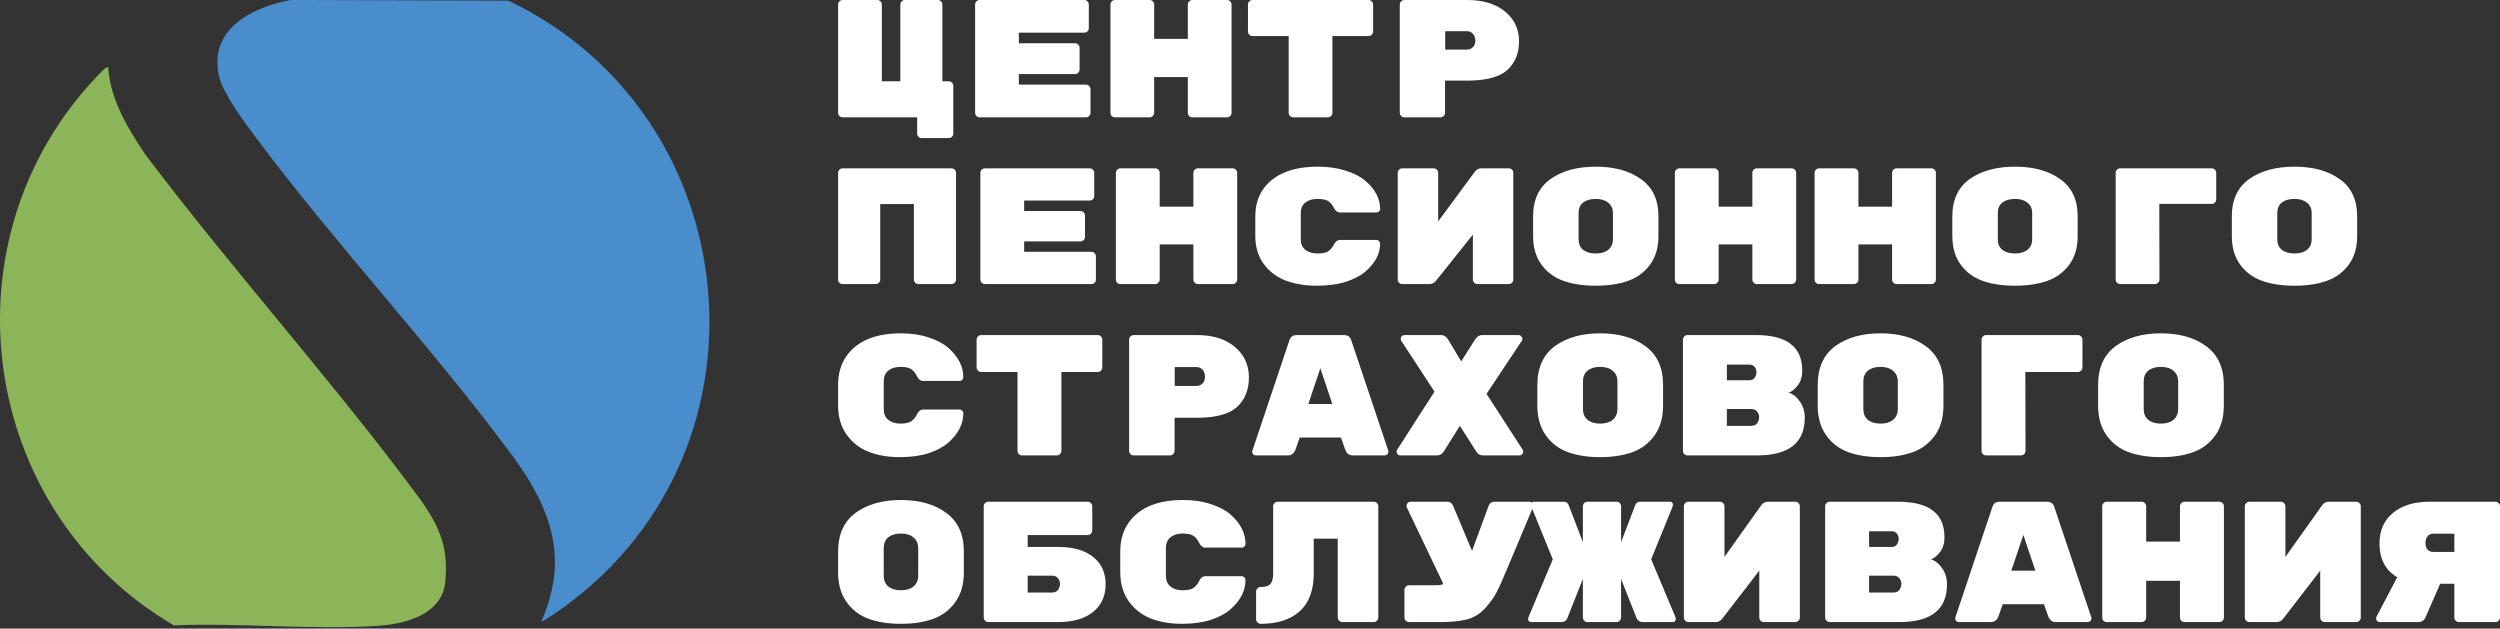
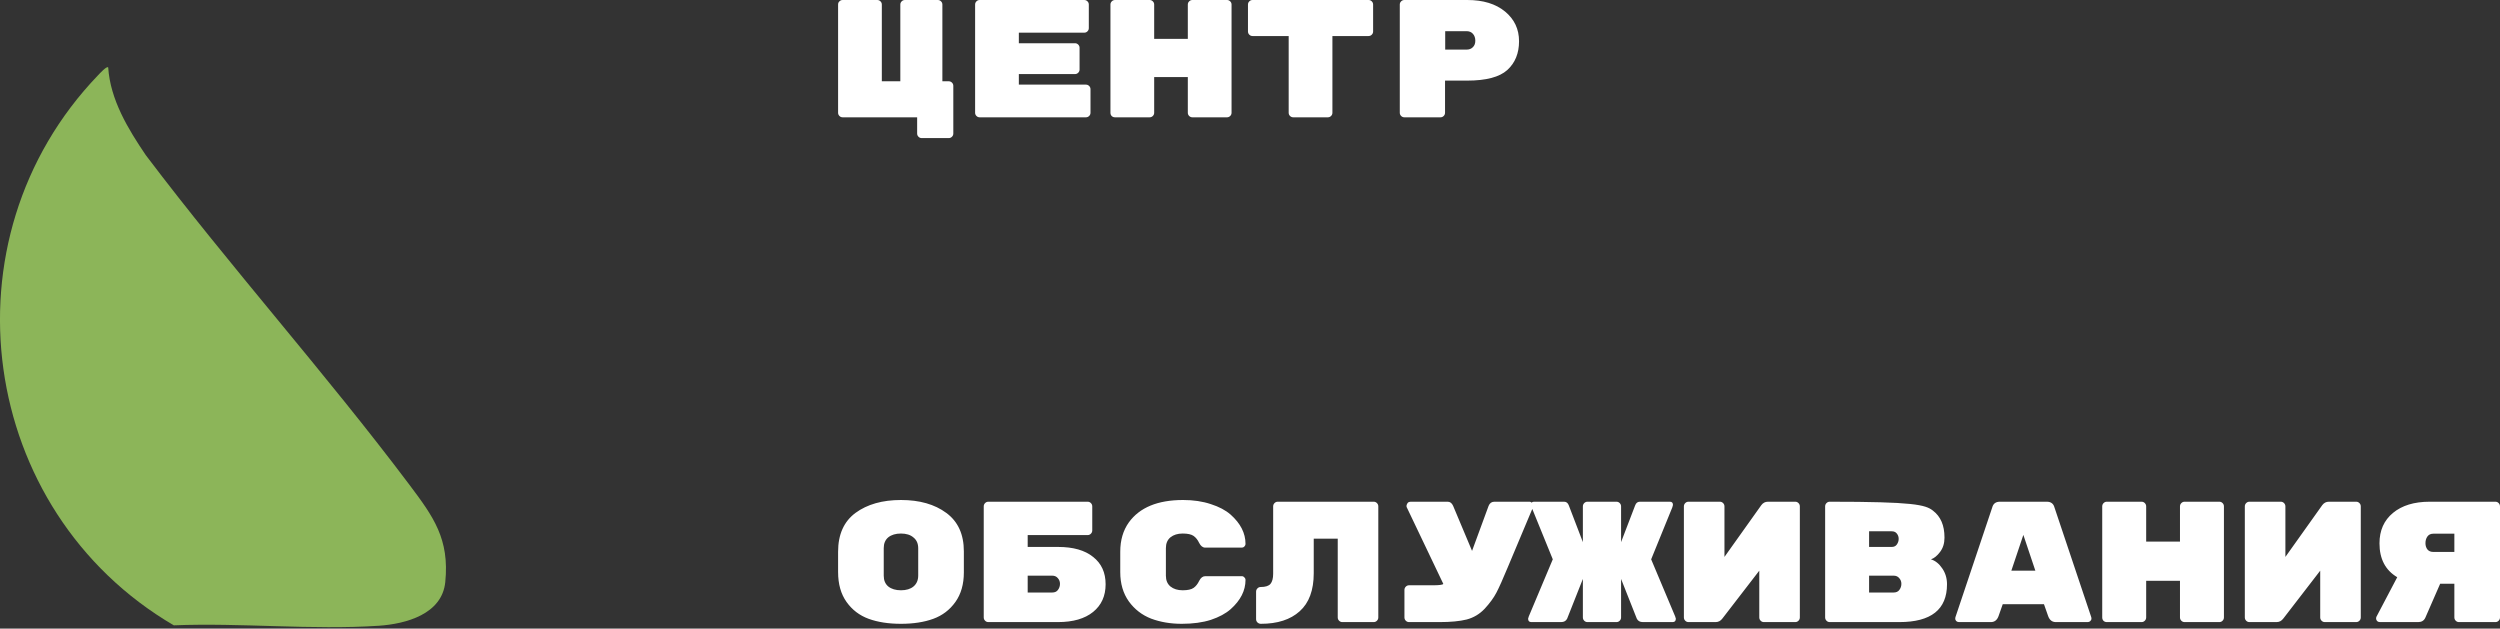
<svg xmlns="http://www.w3.org/2000/svg" width="525" height="132" viewBox="0 0 525 132" fill="none">
  <rect x="0" y="0" width="525" height="132" fill="#333333" stroke="none" />
  <g clip-path="url(#clip0_296_1591)">
-     <path d="M113.7 130.5C114.98 127.58 116 124.17 116.37 120.99C117.48 111.57 113.09 103.13 107.66 95.78C90.85 73.06 70.9 51.78 53.92 29.14C51.64 26.1 46.9 19.72 46.05 16.25C43.61 6.23 52.77 1.53 61.11 -0.01L106.77 0.14C156.96 24.09 164.12 93.89 118.91 127.13C118.36 127.53 113.93 130.73 113.69 130.49L113.7 130.5Z" fill="#498DCC" />
    <path d="M22.72 14.14C23.15 20.92 26.89 27.08 30.61 32.57C48.41 56.11 68.24 78.21 85.97 101.79C91.04 108.54 94.41 113.17 93.51 122.22C92.84 128.98 85.27 131.02 79.52 131.41C65.58 132.34 50.55 130.75 36.5 131.32C-4.58 107.29 -12.55 50.3 20.6 15.79C20.87 15.51 22.42 13.8 22.72 14.15V14.14Z" fill="#8CB559" />
  </g>
  <path d="M185.184 17.069H189.069V0.95C189.069 0.692 189.163 0.469 189.352 0.282C189.54 0.094 189.764 0 190.022 0H196.946C197.205 0 197.429 0.094 197.616 0.282C197.805 0.469 197.899 0.692 197.899 0.95V17.069H199.242C199.5 17.069 199.725 17.163 199.913 17.351C200.101 17.538 200.196 17.761 200.196 18.019V28.05C200.196 28.308 200.101 28.531 199.913 28.718C199.725 28.906 199.5 29 199.242 29H193.555C193.296 29 193.072 28.906 192.884 28.718C192.695 28.531 192.601 28.308 192.601 28.05V24.636H176.954C176.694 24.636 176.471 24.542 176.282 24.354C176.093 24.167 176 23.944 176 23.686V0.95C176 0.669 176.093 0.446 176.282 0.282C176.471 0.094 176.694 0 176.954 0H184.23C184.488 0 184.712 0.094 184.901 0.282C185.089 0.469 185.184 0.692 185.184 0.95V17.069ZM213.957 17.773H228.051C228.31 17.773 228.534 17.867 228.722 18.055C228.91 18.242 229.004 18.465 229.004 18.723V23.686C229.004 23.944 228.91 24.167 228.722 24.354C228.534 24.542 228.31 24.636 228.051 24.636H205.728C205.468 24.636 205.245 24.542 205.056 24.354C204.867 24.167 204.774 23.944 204.774 23.686V0.95C204.774 0.692 204.867 0.469 205.056 0.282C205.245 0.094 205.468 0 205.728 0H227.698C227.956 0 228.181 0.094 228.368 0.282C228.557 0.469 228.651 0.692 228.651 0.95V5.913C228.651 6.171 228.557 6.394 228.368 6.581C228.181 6.769 227.956 6.863 227.698 6.863H213.957V9.08H225.755C226.014 9.08 226.237 9.174 226.426 9.362C226.615 9.549 226.709 9.772 226.709 10.03V14.605C226.709 14.864 226.615 15.086 226.426 15.274C226.237 15.462 226.014 15.556 225.755 15.556H213.957V17.773ZM250.396 0H257.672C257.932 0 258.155 0.094 258.343 0.282C258.532 0.469 258.626 0.692 258.626 0.95V23.686C258.626 23.944 258.532 24.167 258.343 24.354C258.155 24.542 257.932 24.636 257.672 24.636H250.396C250.137 24.636 249.913 24.542 249.724 24.354C249.537 24.167 249.442 23.944 249.442 23.686V16.189H242.377V23.686C242.377 23.944 242.284 24.167 242.095 24.354C241.907 24.542 241.683 24.636 241.424 24.636H234.148C233.889 24.636 233.665 24.554 233.477 24.39C233.288 24.202 233.194 23.967 233.194 23.686V0.95C233.194 0.692 233.288 0.469 233.477 0.282C233.665 0.094 233.889 0 234.148 0H241.424C241.683 0 241.907 0.094 242.095 0.282C242.284 0.469 242.377 0.692 242.377 0.95V8.165H249.442V0.95C249.442 0.692 249.537 0.469 249.724 0.282C249.913 0.094 250.137 0 250.396 0ZM263.028 0H287.4C287.659 0 287.883 0.094 288.072 0.282C288.259 0.469 288.354 0.692 288.354 0.95V6.617C288.354 6.875 288.259 7.098 288.072 7.285C287.883 7.473 287.659 7.567 287.4 7.567H279.806V23.686C279.806 23.944 279.711 24.167 279.523 24.354C279.335 24.542 279.111 24.636 278.852 24.636H271.576C271.316 24.636 271.093 24.542 270.904 24.354C270.716 24.167 270.622 23.944 270.622 23.686V7.567H263.028C262.768 7.567 262.545 7.473 262.356 7.285C262.168 7.098 262.074 6.875 262.074 6.617V0.95C262.074 0.692 262.168 0.469 262.356 0.282C262.545 0.094 262.768 0 263.028 0ZM294.91 0H308.12C311.464 0 314.113 0.809 316.068 2.428C318.023 4.047 319 6.124 319 8.658C319 11.192 318.175 13.21 316.527 14.711C314.878 16.189 312.077 16.928 308.12 16.928H303.458V23.686C303.458 23.944 303.364 24.167 303.175 24.354C302.987 24.542 302.763 24.636 302.504 24.636H294.91C294.651 24.636 294.427 24.542 294.238 24.354C294.051 24.167 293.956 23.944 293.956 23.686V0.95C293.956 0.692 294.051 0.469 294.238 0.282C294.427 0.094 294.651 0 294.91 0ZM303.493 6.546V10.418H307.98C308.521 10.418 308.956 10.253 309.286 9.925C309.639 9.596 309.816 9.139 309.816 8.552C309.816 7.966 309.651 7.485 309.321 7.109C308.992 6.734 308.545 6.546 307.98 6.546H303.493Z" fill="white" />
-   <path d="M176.955 35.347H199.806C200.066 35.347 200.29 35.44 200.478 35.625C200.667 35.81 200.761 36.03 200.761 36.285V58.715C200.761 58.97 200.667 59.19 200.478 59.375C200.29 59.56 200.066 59.653 199.806 59.653H192.873C192.614 59.653 192.39 59.56 192.201 59.375C192.012 59.19 191.918 58.97 191.918 58.715V42.847H184.844V58.715C184.844 58.97 184.749 59.19 184.56 59.375C184.372 59.56 184.147 59.653 183.889 59.653H176.955C176.695 59.653 176.471 59.572 176.283 59.41C176.094 59.225 176 58.993 176 58.715V36.285C176 36.03 176.094 35.81 176.283 35.625C176.471 35.44 176.695 35.347 176.955 35.347ZM215.074 52.882H229.188C229.447 52.882 229.671 52.974 229.86 53.16C230.048 53.345 230.143 53.565 230.143 53.819V58.715C230.143 58.97 230.048 59.19 229.86 59.375C229.671 59.56 229.447 59.653 229.188 59.653H206.831C206.573 59.653 206.349 59.56 206.16 59.375C205.971 59.19 205.876 58.97 205.876 58.715V36.285C205.876 36.03 205.971 35.81 206.16 35.625C206.349 35.44 206.573 35.347 206.831 35.347H228.834C229.093 35.347 229.317 35.44 229.506 35.625C229.695 35.81 229.789 36.03 229.789 36.285V41.181C229.789 41.435 229.695 41.655 229.506 41.84C229.317 42.026 229.093 42.118 228.834 42.118H215.074V44.306H226.888C227.148 44.306 227.372 44.398 227.561 44.583C227.749 44.769 227.843 44.988 227.843 45.243V49.757C227.843 50.012 227.749 50.231 227.561 50.417C227.372 50.602 227.148 50.694 226.888 50.694H215.074V52.882ZM251.566 35.347H258.852C259.111 35.347 259.336 35.44 259.524 35.625C259.713 35.81 259.807 36.03 259.807 36.285V58.715C259.807 58.97 259.713 59.19 259.524 59.375C259.336 59.56 259.111 59.653 258.852 59.653H251.566C251.306 59.653 251.082 59.56 250.893 59.375C250.705 59.19 250.61 58.97 250.61 58.715V51.319H243.535V58.715C243.535 58.97 243.441 59.19 243.253 59.375C243.064 59.56 242.84 59.653 242.58 59.653H235.293C235.035 59.653 234.81 59.572 234.622 59.41C234.433 59.225 234.338 58.993 234.338 58.715V36.285C234.338 36.03 234.433 35.81 234.622 35.625C234.81 35.44 235.035 35.347 235.293 35.347H242.58C242.84 35.347 243.064 35.44 243.253 35.625C243.441 35.81 243.535 36.03 243.535 36.285V43.403H250.61V36.285C250.61 36.03 250.705 35.81 250.893 35.625C251.082 35.44 251.306 35.347 251.566 35.347ZM273.165 44.722V50.278C273.165 51.227 273.482 51.956 274.119 52.465C274.78 52.974 275.629 53.229 276.666 53.229C277.728 53.229 278.494 53.067 278.966 52.743C279.437 52.419 279.826 51.944 280.133 51.319C280.463 50.694 280.887 50.382 281.407 50.382H289.047C289.259 50.382 289.436 50.463 289.578 50.625C289.743 50.764 289.825 50.938 289.825 51.146C289.825 53.299 288.788 55.266 286.712 57.049C285.675 57.928 284.295 58.646 282.574 59.201C280.852 59.734 278.824 60 276.49 60C274.155 60 272.021 59.653 270.087 58.958C268.177 58.241 266.621 57.083 265.418 55.486C264.216 53.866 263.614 51.887 263.614 49.549V45.451C263.614 43.113 264.216 41.134 265.418 39.514C267.682 36.505 271.466 35 276.773 35C278.918 35 280.852 35.278 282.574 35.833C284.295 36.366 285.675 37.072 286.712 37.951C288.788 39.734 289.825 41.701 289.825 43.854C289.825 44.062 289.743 44.248 289.578 44.41C289.436 44.549 289.259 44.618 289.047 44.618H281.407C280.887 44.618 280.463 44.306 280.133 43.681C279.826 43.056 279.437 42.581 278.966 42.257C278.494 41.933 277.728 41.771 276.666 41.771C275.629 41.771 274.78 42.026 274.119 42.535C273.482 43.044 273.165 43.773 273.165 44.722ZM294.481 35.347H301.06C301.32 35.347 301.544 35.44 301.733 35.625C301.921 35.81 302.015 36.03 302.015 36.285V46.493L309.727 36.042C310.081 35.579 310.541 35.347 311.106 35.347H316.837C317.096 35.347 317.32 35.44 317.509 35.625C317.698 35.81 317.791 36.03 317.791 36.285V58.715C317.791 58.97 317.698 59.19 317.509 59.375C317.32 59.56 317.096 59.653 316.837 59.653H310.257C309.998 59.653 309.773 59.56 309.585 59.375C309.397 59.19 309.302 58.97 309.302 58.715V49.271L301.591 58.924C301.213 59.41 300.742 59.653 300.176 59.653H294.481C294.221 59.653 293.997 59.56 293.808 59.375C293.62 59.19 293.526 58.97 293.526 58.715V36.285C293.526 36.03 293.62 35.81 293.808 35.625C293.997 35.44 294.221 35.347 294.481 35.347ZM348.27 45.382V49.618C348.27 52.002 347.68 53.993 346.501 55.59C345.322 57.188 343.777 58.322 341.867 58.993C339.957 59.664 337.705 60 335.111 60C332.517 60 330.265 59.664 328.355 58.993C326.444 58.322 324.9 57.188 323.721 55.59C322.542 53.993 321.952 51.979 321.952 49.549V45.451C321.952 41.956 323.167 39.34 325.596 37.604C328.048 35.868 331.22 35 335.111 35C339.002 35 342.162 35.868 344.591 37.604C347.043 39.34 348.27 41.933 348.27 45.382ZM331.503 44.722V50.278C331.503 51.227 331.822 51.956 332.458 52.465C333.118 52.974 334.003 53.229 335.111 53.229C336.219 53.229 337.091 52.974 337.728 52.465C338.389 51.933 338.719 51.192 338.719 50.243V44.757C338.719 43.808 338.389 43.079 337.728 42.569C337.091 42.037 336.219 41.771 335.111 41.771C334.003 41.771 333.118 42.026 332.458 42.535C331.822 43.044 331.503 43.773 331.503 44.722ZM368.95 35.347H376.236C376.495 35.347 376.72 35.44 376.908 35.625C377.097 35.81 377.192 36.03 377.192 36.285V58.715C377.192 58.97 377.097 59.19 376.908 59.375C376.72 59.56 376.495 59.653 376.236 59.653H368.95C368.69 59.653 368.466 59.56 368.277 59.375C368.089 59.19 367.995 58.97 367.995 58.715V51.319H360.919V58.715C360.919 58.97 360.825 59.19 360.637 59.375C360.448 59.56 360.224 59.653 359.964 59.653H352.678C352.418 59.653 352.194 59.572 352.006 59.41C351.817 59.225 351.722 58.993 351.722 58.715V36.285C351.722 36.03 351.817 35.81 352.006 35.625C352.194 35.44 352.418 35.347 352.678 35.347H359.964C360.224 35.347 360.448 35.44 360.637 35.625C360.825 35.81 360.919 36.03 360.919 36.285V43.403H367.995V36.285C367.995 36.03 368.089 35.81 368.277 35.625C368.466 35.44 368.69 35.347 368.95 35.347ZM398.295 35.347H405.583C405.842 35.347 406.066 35.44 406.254 35.625C406.443 35.81 406.538 36.03 406.538 36.285V58.715C406.538 58.97 406.443 59.19 406.254 59.375C406.066 59.56 405.842 59.653 405.583 59.653H398.295C398.036 59.653 397.812 59.56 397.623 59.375C397.434 59.19 397.34 58.97 397.34 58.715V51.319H390.266V58.715C390.266 58.97 390.171 59.19 389.982 59.375C389.794 59.56 389.57 59.653 389.311 59.653H382.024C381.764 59.653 381.54 59.572 381.351 59.41C381.163 59.225 381.069 58.993 381.069 58.715V36.285C381.069 36.03 381.163 35.81 381.351 35.625C381.54 35.44 381.764 35.347 382.024 35.347H389.311C389.57 35.347 389.794 35.44 389.982 35.625C390.171 35.81 390.266 36.03 390.266 36.285V43.403H397.34V36.285C397.34 36.03 397.434 35.81 397.623 35.625C397.812 35.44 398.036 35.347 398.295 35.347ZM436.308 45.382V49.618C436.308 52.002 435.719 53.993 434.539 55.59C433.36 57.188 431.815 58.322 429.905 58.993C427.996 59.664 425.743 60 423.149 60C420.555 60 418.303 59.664 416.392 58.993C414.482 58.322 412.938 57.188 411.758 55.59C410.579 53.993 409.99 51.979 409.99 49.549V45.451C409.99 41.956 411.205 39.34 413.634 37.604C416.086 35.868 419.258 35 423.149 35C427.041 35 430.2 35.868 432.63 37.604C435.082 39.34 436.308 41.933 436.308 45.382ZM419.541 44.722V50.278C419.541 51.227 419.86 51.956 420.496 52.465C421.157 52.974 422.041 53.229 423.149 53.229C424.257 53.229 425.13 52.974 425.767 52.465C426.427 51.933 426.757 51.192 426.757 50.243V44.757C426.757 43.808 426.427 43.079 425.767 42.569C425.13 42.037 424.257 41.771 423.149 41.771C422.041 41.771 421.157 42.026 420.496 42.535C419.86 43.044 419.541 43.773 419.541 44.722ZM452.53 59.653H445.244C444.984 59.653 444.76 59.56 444.572 59.375C444.383 59.19 444.289 58.97 444.289 58.715V36.285C444.289 36.03 444.383 35.81 444.572 35.625C444.76 35.44 444.984 35.347 445.244 35.347H464.451C464.711 35.347 464.935 35.44 465.124 35.625C465.312 35.81 465.406 36.03 465.406 36.285V41.875C465.406 42.13 465.312 42.349 465.124 42.535C464.935 42.72 464.711 42.812 464.451 42.812H453.451L453.486 58.715C453.486 58.97 453.391 59.19 453.203 59.375C453.014 59.56 452.79 59.653 452.53 59.653ZM495 45.382V49.618C495 52.002 494.41 53.993 493.231 55.59C492.052 57.188 490.508 58.322 488.598 58.993C486.687 59.664 484.435 60 481.841 60C479.247 60 476.995 59.664 475.085 58.993C473.175 58.322 471.63 57.188 470.451 55.59C469.272 53.993 468.683 51.979 468.683 49.549V45.451C468.683 41.956 469.897 39.34 472.325 37.604C474.778 35.868 477.95 35 481.841 35C485.732 35 488.892 35.868 491.321 37.604C493.774 39.34 495 41.933 495 45.382ZM478.233 44.722V50.278C478.233 51.227 478.551 51.956 479.188 52.465C479.848 52.974 480.733 53.229 481.841 53.229C482.95 53.229 483.822 52.974 484.459 52.465C485.119 51.933 485.45 51.192 485.45 50.243V44.757C485.45 43.808 485.119 43.079 484.459 42.569C483.822 42.037 482.95 41.771 481.841 41.771C480.733 41.771 479.848 42.026 479.188 42.535C478.551 43.044 478.233 43.773 478.233 44.722Z" fill="white" />
-   <path d="M185.581 80.111V85.889C185.581 86.876 185.9 87.634 186.539 88.164C187.201 88.693 188.053 88.958 189.094 88.958C190.159 88.958 190.928 88.79 191.401 88.453C191.874 88.115 192.264 87.622 192.572 86.972C192.903 86.322 193.328 85.997 193.85 85.997H201.514C201.727 85.997 201.905 86.081 202.047 86.25C202.213 86.394 202.295 86.575 202.295 86.791C202.295 89.03 201.254 91.077 199.172 92.93C198.132 93.846 196.747 94.591 195.02 95.169C193.293 95.723 191.259 96 188.917 96C186.575 96 184.434 95.638 182.494 94.916C180.578 94.171 179.017 92.966 177.81 91.305C176.603 89.62 176 87.562 176 85.13V80.869C176 78.438 176.603 76.379 177.81 74.694C180.081 71.565 183.878 70 189.201 70C191.353 70 193.293 70.289 195.02 70.867C196.747 71.42 198.132 72.155 199.172 73.069C201.254 74.923 202.295 76.969 202.295 79.208C202.295 79.425 202.213 79.618 202.047 79.786C201.905 79.93 201.727 80.003 201.514 80.003H193.85C193.328 80.003 192.903 79.678 192.572 79.028C192.264 78.378 191.874 77.884 191.401 77.547C190.928 77.21 190.159 77.042 189.094 77.042C188.053 77.042 187.201 77.306 186.539 77.836C185.9 78.366 185.581 79.124 185.581 80.111ZM206.042 70.361H230.528C230.788 70.361 231.012 70.457 231.202 70.65C231.391 70.843 231.486 71.071 231.486 71.336V77.15C231.486 77.415 231.391 77.643 231.202 77.836C231.012 78.029 230.788 78.125 230.528 78.125H222.898V94.663C222.898 94.928 222.804 95.157 222.614 95.35C222.425 95.542 222.2 95.638 221.941 95.638H214.63C214.37 95.638 214.145 95.542 213.956 95.35C213.766 95.157 213.672 94.928 213.672 94.663V78.125H206.042C205.783 78.125 205.558 78.029 205.368 77.836C205.179 77.643 205.084 77.415 205.084 77.15V71.336C205.084 71.071 205.179 70.843 205.368 70.65C205.558 70.457 205.783 70.361 206.042 70.361ZM238.072 70.361H251.344C254.703 70.361 257.365 71.192 259.328 72.853C261.292 74.514 262.274 76.644 262.274 79.244C262.274 81.844 261.445 83.915 259.789 85.455C258.134 86.972 255.318 87.73 251.344 87.73H246.66V94.663C246.66 94.928 246.566 95.157 246.376 95.35C246.187 95.542 245.962 95.638 245.701 95.638H238.072C237.812 95.638 237.588 95.542 237.398 95.35C237.209 95.157 237.114 94.928 237.114 94.663V71.336C237.114 71.071 237.209 70.843 237.398 70.65C237.588 70.457 237.812 70.361 238.072 70.361ZM246.696 77.078V81.05H251.202C251.746 81.05 252.184 80.881 252.515 80.544C252.87 80.207 253.047 79.738 253.047 79.136C253.047 78.534 252.881 78.041 252.551 77.655C252.219 77.27 251.77 77.078 251.202 77.078H246.696ZM270.457 95.638H263.75C263.537 95.638 263.348 95.566 263.182 95.422C263.04 95.254 262.969 95.097 262.969 94.953C262.969 94.808 262.981 94.7 263.005 94.628L270.741 71.553C270.954 70.758 271.486 70.361 272.338 70.361H282.203C283.055 70.361 283.587 70.758 283.799 71.553L291.536 94.628C291.56 94.7 291.571 94.808 291.571 94.953C291.571 95.097 291.488 95.254 291.323 95.422C291.18 95.566 291.003 95.638 290.79 95.638H284.084C283.327 95.638 282.794 95.229 282.487 94.411L281.6 91.883H272.941L272.054 94.411C271.746 95.229 271.214 95.638 270.457 95.638ZM279.79 84.841L277.271 77.33L274.75 84.841H279.79ZM319.768 94.447C319.839 94.543 319.875 94.687 319.875 94.88C319.875 95.073 319.792 95.254 319.627 95.422C319.485 95.566 319.307 95.638 319.094 95.638H311.465C310.826 95.638 310.341 95.362 310.01 94.808L306.568 89.427L303.197 94.808C302.841 95.362 302.357 95.638 301.742 95.638H294.077C293.864 95.638 293.675 95.566 293.509 95.422C293.367 95.254 293.296 95.073 293.296 94.88C293.296 94.687 293.332 94.543 293.402 94.447L301.244 82.242L294.254 71.553C294.183 71.457 294.148 71.312 294.148 71.119C294.148 70.927 294.219 70.758 294.36 70.614C294.526 70.445 294.716 70.361 294.929 70.361H302.593C303.208 70.361 303.705 70.662 304.084 71.264L306.851 75.886L309.832 71.192C310.235 70.638 310.719 70.361 311.288 70.361H318.917C319.129 70.361 319.307 70.445 319.449 70.614C319.614 70.758 319.697 70.927 319.697 71.119C319.697 71.312 319.662 71.457 319.591 71.553L312.175 82.711L319.768 94.447ZM349.244 80.797V85.203C349.244 87.682 348.651 89.752 347.468 91.413C346.286 93.075 344.736 94.254 342.82 94.953C340.904 95.651 338.645 96 336.043 96C333.44 96 331.181 95.651 329.264 94.953C327.348 94.254 325.798 93.075 324.616 91.413C323.433 89.752 322.842 87.658 322.842 85.13V80.869C322.842 77.234 324.06 74.514 326.497 72.708C328.957 70.903 332.139 70 336.043 70C339.946 70 343.116 70.903 345.553 72.708C348.013 74.514 349.244 77.21 349.244 80.797ZM332.423 80.111V85.889C332.423 86.876 332.743 87.634 333.381 88.164C334.044 88.693 334.931 88.958 336.043 88.958C337.154 88.958 338.03 88.693 338.669 88.164C339.331 87.61 339.662 86.84 339.662 85.853V80.147C339.662 79.16 339.331 78.402 338.669 77.872C338.03 77.318 337.154 77.042 336.043 77.042C334.931 77.042 334.044 77.306 333.381 77.836C332.743 78.366 332.423 79.124 332.423 80.111ZM379.002 87.694C379.002 92.99 375.667 95.638 368.994 95.638H354.375C354.114 95.638 353.889 95.542 353.701 95.35C353.511 95.157 353.416 94.928 353.416 94.663V71.336C353.416 71.071 353.511 70.843 353.701 70.65C353.889 70.457 354.114 70.361 354.375 70.361H368.64C372 70.361 374.471 70.987 376.057 72.239C377.665 73.467 378.47 75.332 378.47 77.836V77.944C378.47 79.1 378.162 80.087 377.547 80.905C376.932 81.724 376.293 82.242 375.631 82.458C376.554 82.747 377.346 83.385 378.008 84.372C378.671 85.335 379.002 86.442 379.002 87.694ZM362.643 85.889V89.427H367.788C368.333 89.427 368.735 89.247 368.994 88.886C369.279 88.501 369.421 88.079 369.421 87.622V87.586C369.421 87.129 369.266 86.731 368.959 86.394C368.675 86.057 368.286 85.889 367.788 85.889H362.643ZM368.463 79.353C368.722 78.992 368.853 78.594 368.853 78.161C368.853 77.728 368.722 77.355 368.463 77.042C368.226 76.729 367.871 76.572 367.398 76.572H362.643V79.858H367.398C367.871 79.858 368.226 79.69 368.463 79.353ZM408.122 80.797V85.203C408.122 87.682 407.53 89.752 406.348 91.413C405.165 93.075 403.615 94.254 401.699 94.953C399.783 95.651 397.523 96 394.921 96C392.319 96 390.06 95.651 388.143 94.953C386.227 94.254 384.678 93.075 383.495 91.413C382.312 89.752 381.721 87.658 381.721 85.13V80.869C381.721 77.234 382.939 74.514 385.375 72.708C387.835 70.903 391.018 70 394.921 70C398.825 70 401.995 70.903 404.431 72.708C406.892 74.514 408.122 77.21 408.122 80.797ZM391.301 80.111V85.889C391.301 86.876 391.621 87.634 392.26 88.164C392.922 88.693 393.809 88.958 394.921 88.958C396.033 88.958 396.908 88.693 397.547 88.164C398.209 87.61 398.54 86.84 398.54 85.853V80.147C398.54 79.16 398.209 78.402 397.547 77.872C396.908 77.318 396.033 77.042 394.921 77.042C393.809 77.042 392.922 77.306 392.26 77.836C391.621 78.366 391.301 79.124 391.301 80.111ZM424.396 95.638H417.085C416.826 95.638 416.601 95.542 416.412 95.35C416.222 95.157 416.127 94.928 416.127 94.663V71.336C416.127 71.071 416.222 70.843 416.412 70.65C416.601 70.457 416.826 70.361 417.085 70.361H436.355C436.615 70.361 436.839 70.457 437.029 70.65C437.218 70.843 437.313 71.071 437.313 71.336V77.15C437.313 77.415 437.218 77.643 437.029 77.836C436.839 78.029 436.615 78.125 436.355 78.125H425.319L425.354 94.663C425.354 94.928 425.26 95.157 425.07 95.35C424.881 95.542 424.656 95.638 424.396 95.638ZM467 80.797V85.203C467 87.682 466.409 89.752 465.226 91.413C464.043 93.075 462.493 94.254 460.577 94.953C458.661 95.651 456.402 96 453.8 96C451.197 96 448.938 95.651 447.022 94.953C445.105 94.254 443.556 93.075 442.373 91.413C441.19 89.752 440.599 87.658 440.599 85.13V80.869C440.599 77.234 441.818 74.514 444.254 72.708C446.715 70.903 449.896 70 453.8 70C457.704 70 460.873 70.903 463.31 72.708C465.77 74.514 467 77.21 467 80.797ZM450.181 80.111V85.889C450.181 86.876 450.5 87.634 451.139 88.164C451.801 88.693 452.688 88.958 453.8 88.958C454.912 88.958 455.787 88.693 456.426 88.164C457.089 87.61 457.419 86.84 457.419 85.853V80.147C457.419 79.16 457.089 78.402 456.426 77.872C455.787 77.318 454.912 77.042 453.8 77.042C452.688 77.042 451.801 77.306 451.139 77.836C450.5 78.366 450.181 79.124 450.181 80.111Z" fill="white" />
-   <path d="M202.41 115.797V120.203C202.41 122.682 201.818 124.753 200.635 126.414C199.452 128.075 197.902 129.254 195.985 129.953C194.068 130.651 191.808 131 189.204 131C186.602 131 184.342 130.651 182.425 129.953C180.508 129.254 178.958 128.075 177.775 126.414C176.592 124.753 176 122.658 176 120.13V115.87C176 112.234 177.218 109.514 179.656 107.708C182.117 105.903 185.3 105 189.204 105C193.109 105 196.281 105.903 198.718 107.708C201.179 109.514 202.41 112.21 202.41 115.797ZM185.584 115.11V120.889C185.584 121.876 185.903 122.634 186.542 123.164C187.205 123.693 188.092 123.958 189.204 123.958C190.317 123.958 191.193 123.693 191.831 123.164C192.494 122.61 192.825 121.84 192.825 120.853V115.147C192.825 114.16 192.494 113.401 191.831 112.872C191.193 112.318 190.317 112.042 189.204 112.042C188.092 112.042 187.205 112.306 186.542 112.836C185.903 113.366 185.584 114.124 185.584 115.11ZM215.814 114.858H222.203C225.374 114.858 227.824 115.556 229.552 116.953C231.303 118.325 232.179 120.239 232.179 122.694C232.179 125.15 231.303 127.088 229.552 128.509C227.801 129.928 225.339 130.639 222.168 130.639H207.544C207.283 130.639 207.058 130.543 206.869 130.35C206.679 130.158 206.585 129.928 206.585 129.664V106.336C206.585 106.071 206.679 105.842 206.869 105.649C207.058 105.457 207.283 105.361 207.544 105.361H228.416C228.676 105.361 228.9 105.457 229.09 105.649C229.279 105.842 229.374 106.071 229.374 106.336V111.391C229.374 111.656 229.279 111.885 229.09 112.077C228.9 112.27 228.676 112.367 228.416 112.367H215.814V114.858ZM215.814 120.889V124.428H220.961C221.505 124.428 221.907 124.247 222.168 123.886C222.452 123.501 222.594 123.08 222.594 122.622V122.586C222.594 122.129 222.44 121.732 222.132 121.394C221.849 121.057 221.458 120.889 220.961 120.889H215.814ZM244.837 115.11V120.889C244.837 121.876 245.156 122.634 245.795 123.164C246.458 123.693 247.31 123.958 248.351 123.958C249.416 123.958 250.185 123.79 250.659 123.453C251.132 123.116 251.523 122.623 251.83 121.973C252.162 121.323 252.587 120.998 253.108 120.998H260.776C260.988 120.998 261.166 121.081 261.307 121.25C261.473 121.394 261.557 121.575 261.557 121.791C261.557 124.031 260.515 126.077 258.433 127.931C257.391 128.845 256.007 129.592 254.28 130.17C252.552 130.723 250.517 131 248.174 131C245.831 131 243.689 130.639 241.749 129.917C239.832 129.17 238.27 127.967 237.063 126.306C235.856 124.62 235.253 122.562 235.253 120.13V115.87C235.253 113.438 235.856 111.379 237.063 109.694C239.334 106.564 243.133 105 248.458 105C250.612 105 252.552 105.288 254.28 105.866C256.007 106.42 257.391 107.155 258.433 108.069C260.515 109.923 261.557 111.969 261.557 114.208C261.557 114.425 261.473 114.618 261.307 114.785C261.166 114.93 260.988 115.002 260.776 115.002H253.108C252.587 115.002 252.162 114.677 251.83 114.027C251.523 113.377 251.132 112.884 250.659 112.547C250.185 112.21 249.416 112.042 248.351 112.042C247.31 112.042 246.458 112.306 245.795 112.836C245.156 113.366 244.837 114.124 244.837 115.11ZM264.773 131C264.513 131 264.276 130.904 264.062 130.712C263.874 130.519 263.779 130.29 263.779 130.025V124.247C263.779 123.983 263.874 123.754 264.062 123.561C264.252 123.368 264.477 123.272 264.737 123.272C265.731 123.272 266.417 123.056 266.796 122.622C267.175 122.165 267.364 121.455 267.364 120.491V106.336C267.364 106.071 267.458 105.842 267.648 105.649C267.838 105.457 268.062 105.361 268.322 105.361H288.485C288.745 105.361 288.971 105.457 289.159 105.649C289.349 105.842 289.444 106.071 289.444 106.336V129.664C289.444 129.928 289.349 130.158 289.159 130.35C288.971 130.543 288.745 130.639 288.485 130.639H281.883C281.622 130.639 281.398 130.543 281.208 130.35C281.018 130.158 280.924 129.928 280.924 129.664V113.125H275.884V120.383C275.884 123.946 274.902 126.607 272.937 128.364C270.997 130.121 268.276 131 264.773 131ZM302.315 130.639H295.89C295.63 130.639 295.405 130.543 295.215 130.35C295.027 130.158 294.932 129.928 294.932 129.664V123.886C294.932 123.621 295.027 123.392 295.215 123.2C295.405 123.007 295.63 122.911 295.89 122.911H300.895C302.221 122.911 302.954 122.815 303.097 122.622L295.394 106.48C295.37 106.408 295.358 106.323 295.358 106.228C295.452 105.649 295.748 105.361 296.245 105.361H304.019C304.516 105.361 304.895 105.649 305.155 106.228L309.131 115.689L312.609 106.228C312.846 105.649 313.248 105.361 313.816 105.361H321.165C321.378 105.361 321.566 105.445 321.732 105.613C321.898 105.758 321.981 105.927 321.981 106.119C321.981 106.312 321.969 106.432 321.946 106.48L316.62 119.155C315.603 121.611 314.811 123.381 314.243 124.464C313.674 125.547 312.858 126.667 311.793 127.822C310.728 128.953 309.462 129.712 307.995 130.097C306.528 130.459 304.634 130.639 302.315 130.639ZM339.468 130.639H333.362C333.101 130.639 332.877 130.543 332.687 130.35C332.497 130.158 332.404 129.928 332.404 129.664V121.575L329.102 129.917C328.866 130.398 328.439 130.639 327.824 130.639H321.577C321.127 130.639 320.902 130.398 320.902 129.917C320.902 129.893 320.949 129.737 321.044 129.447L326.085 117.458L321.647 106.553C321.553 106.263 321.506 106.095 321.506 106.046C321.506 105.589 321.718 105.361 322.145 105.361H328.463C328.937 105.361 329.267 105.626 329.457 106.155L332.404 113.847V106.336C332.404 106.071 332.497 105.842 332.687 105.649C332.877 105.457 333.101 105.361 333.362 105.361H339.468C339.727 105.361 339.952 105.457 340.142 105.649C340.331 105.842 340.426 106.071 340.426 106.336V113.847L343.372 106.155C343.561 105.626 343.892 105.361 344.366 105.361H350.684C351.111 105.361 351.323 105.589 351.323 106.046C351.323 106.095 351.276 106.263 351.182 106.553L346.744 117.458L351.785 129.447C351.879 129.737 351.927 129.893 351.927 129.917C351.927 130.398 351.702 130.639 351.253 130.639H345.005C344.39 130.639 343.963 130.398 343.727 129.917L340.426 121.575V129.664C340.426 129.928 340.331 130.158 340.142 130.35C339.952 130.543 339.727 130.639 339.468 130.639ZM354.576 105.361H361.178C361.438 105.361 361.663 105.457 361.852 105.649C362.042 105.842 362.136 106.071 362.136 106.336V116.953L369.874 106.083C370.23 105.602 370.691 105.361 371.259 105.361H377.009C377.27 105.361 377.495 105.457 377.684 105.649C377.873 105.842 377.968 106.071 377.968 106.336V129.664C377.968 129.928 377.873 130.158 377.684 130.35C377.495 130.543 377.27 130.639 377.009 130.639H370.407C370.146 130.639 369.922 130.543 369.733 130.35C369.543 130.158 369.449 129.928 369.449 129.664V119.841L361.711 129.88C361.331 130.387 360.858 130.639 360.291 130.639H354.576C354.315 130.639 354.09 130.543 353.901 130.35C353.711 130.158 353.617 129.928 353.617 129.664V106.336C353.617 106.071 353.711 105.842 353.901 105.649C354.09 105.457 354.315 105.361 354.576 105.361ZM408.872 122.694C408.872 127.991 405.536 130.639 398.862 130.639H384.237C383.977 130.639 383.752 130.543 383.563 130.35C383.374 130.158 383.279 129.928 383.279 129.664V106.336C383.279 106.071 383.374 105.842 383.563 105.649C383.752 105.457 383.977 105.361 384.237 105.361H398.507C401.867 105.361 404.341 105.987 405.926 107.239C407.536 108.466 408.34 110.333 408.34 112.836V112.944C408.34 114.1 408.032 115.086 407.417 115.905C406.802 116.724 406.163 117.242 405.5 117.458C406.424 117.747 407.216 118.385 407.879 119.372C408.542 120.335 408.872 121.442 408.872 122.694ZM392.508 120.889V124.428H397.655C398.199 124.428 398.602 124.247 398.862 123.886C399.146 123.501 399.289 123.08 399.289 122.622V122.586C399.289 122.129 399.134 121.732 398.827 121.394C398.542 121.057 398.152 120.889 397.655 120.889H392.508ZM398.33 114.352C398.59 113.992 398.721 113.594 398.721 113.161C398.721 112.727 398.59 112.354 398.33 112.042C398.093 111.728 397.739 111.572 397.264 111.572H392.508V114.858H397.264C397.739 114.858 398.093 114.69 398.33 114.352ZM418.088 130.639H411.379C411.166 130.639 410.977 130.567 410.811 130.422C410.669 130.254 410.598 130.097 410.598 129.953C410.598 129.809 410.61 129.7 410.634 129.628L418.372 106.553C418.585 105.758 419.117 105.361 419.969 105.361H429.838C430.69 105.361 431.222 105.758 431.435 106.553L439.173 129.628C439.197 129.7 439.209 129.809 439.209 129.953C439.209 130.097 439.127 130.254 438.961 130.422C438.818 130.567 438.641 130.639 438.428 130.639H431.719C430.962 130.639 430.429 130.229 430.122 129.412L429.235 126.884H420.573L419.685 129.412C419.378 130.229 418.845 130.639 418.088 130.639ZM427.424 119.841L424.904 112.33L422.383 119.841H427.424ZM458.754 105.361H466.066C466.327 105.361 466.552 105.457 466.741 105.649C466.93 105.842 467.025 106.071 467.025 106.336V129.664C467.025 129.928 466.93 130.158 466.741 130.35C466.552 130.543 466.327 130.639 466.066 130.639H458.754C458.494 130.639 458.269 130.543 458.08 130.35C457.89 130.158 457.796 129.928 457.796 129.664V121.973H450.697V129.664C450.697 129.928 450.602 130.158 450.412 130.35C450.223 130.543 449.998 130.639 449.738 130.639H442.426C442.165 130.639 441.94 130.554 441.751 130.387C441.561 130.194 441.467 129.953 441.467 129.664V106.336C441.467 106.071 441.561 105.842 441.751 105.649C441.94 105.457 442.165 105.361 442.426 105.361H449.738C449.998 105.361 450.223 105.457 450.412 105.649C450.602 105.842 450.697 106.071 450.697 106.336V113.739H457.796V106.336C457.796 106.071 457.89 105.842 458.08 105.649C458.269 105.457 458.494 105.361 458.754 105.361ZM472.372 105.361H478.974C479.234 105.361 479.459 105.457 479.648 105.649C479.838 105.842 479.933 106.071 479.933 106.336V116.953L487.671 106.083C488.026 105.602 488.487 105.361 489.056 105.361H494.806C495.066 105.361 495.291 105.457 495.481 105.649C495.669 105.842 495.764 106.071 495.764 106.336V129.664C495.764 129.928 495.669 130.158 495.481 130.35C495.291 130.543 495.066 130.639 494.806 130.639H488.203C487.943 130.639 487.718 130.543 487.529 130.35C487.34 130.158 487.245 129.928 487.245 129.664V119.841L479.506 129.88C479.128 130.387 478.655 130.639 478.087 130.639H472.372C472.111 130.639 471.886 130.543 471.697 130.35C471.507 130.158 471.413 129.928 471.413 129.664V106.336C471.413 106.071 471.507 105.842 471.697 105.649C471.886 105.457 472.111 105.361 472.372 105.361ZM499.691 114.1C499.691 111.403 500.637 109.273 502.53 107.708C504.424 106.143 506.991 105.361 510.233 105.361H524.042C524.302 105.361 524.527 105.457 524.717 105.649C524.905 105.842 525 106.071 525 106.336V129.664C525 129.928 524.905 130.158 524.717 130.35C524.527 130.543 524.302 130.639 524.042 130.639H516.375C516.114 130.639 515.889 130.543 515.7 130.35C515.511 130.158 515.416 129.928 515.416 129.664V122.586H512.435L509.311 129.737C509.026 130.338 508.53 130.639 507.819 130.639H499.762C499.549 130.639 499.359 130.567 499.193 130.422C499.052 130.254 498.981 130.086 498.981 129.917C498.981 129.748 499.004 129.616 499.052 129.52L503.418 121.214C500.933 119.746 499.691 117.374 499.691 114.1ZM515.416 115.905V112.077H510.978C510.434 112.077 510.02 112.282 509.736 112.692C509.476 113.076 509.346 113.534 509.346 114.064C509.346 114.594 509.488 115.039 509.771 115.4C510.056 115.736 510.458 115.905 510.978 115.905H515.416Z" fill="white" />
+   <path d="M202.41 115.797V120.203C202.41 122.682 201.818 124.753 200.635 126.414C199.452 128.075 197.902 129.254 195.985 129.953C194.068 130.651 191.808 131 189.204 131C186.602 131 184.342 130.651 182.425 129.953C180.508 129.254 178.958 128.075 177.775 126.414C176.592 124.753 176 122.658 176 120.13V115.87C176 112.234 177.218 109.514 179.656 107.708C182.117 105.903 185.3 105 189.204 105C193.109 105 196.281 105.903 198.718 107.708C201.179 109.514 202.41 112.21 202.41 115.797ZM185.584 115.11V120.889C185.584 121.876 185.903 122.634 186.542 123.164C187.205 123.693 188.092 123.958 189.204 123.958C190.317 123.958 191.193 123.693 191.831 123.164C192.494 122.61 192.825 121.84 192.825 120.853V115.147C192.825 114.16 192.494 113.401 191.831 112.872C191.193 112.318 190.317 112.042 189.204 112.042C188.092 112.042 187.205 112.306 186.542 112.836C185.903 113.366 185.584 114.124 185.584 115.11ZM215.814 114.858H222.203C225.374 114.858 227.824 115.556 229.552 116.953C231.303 118.325 232.179 120.239 232.179 122.694C232.179 125.15 231.303 127.088 229.552 128.509C227.801 129.928 225.339 130.639 222.168 130.639H207.544C207.283 130.639 207.058 130.543 206.869 130.35C206.679 130.158 206.585 129.928 206.585 129.664V106.336C206.585 106.071 206.679 105.842 206.869 105.649C207.058 105.457 207.283 105.361 207.544 105.361H228.416C228.676 105.361 228.9 105.457 229.09 105.649C229.279 105.842 229.374 106.071 229.374 106.336V111.391C229.374 111.656 229.279 111.885 229.09 112.077C228.9 112.27 228.676 112.367 228.416 112.367H215.814V114.858ZM215.814 120.889V124.428H220.961C221.505 124.428 221.907 124.247 222.168 123.886C222.452 123.501 222.594 123.08 222.594 122.622V122.586C222.594 122.129 222.44 121.732 222.132 121.394C221.849 121.057 221.458 120.889 220.961 120.889H215.814ZM244.837 115.11V120.889C244.837 121.876 245.156 122.634 245.795 123.164C246.458 123.693 247.31 123.958 248.351 123.958C249.416 123.958 250.185 123.79 250.659 123.453C251.132 123.116 251.523 122.623 251.83 121.973C252.162 121.323 252.587 120.998 253.108 120.998H260.776C260.988 120.998 261.166 121.081 261.307 121.25C261.473 121.394 261.557 121.575 261.557 121.791C261.557 124.031 260.515 126.077 258.433 127.931C257.391 128.845 256.007 129.592 254.28 130.17C252.552 130.723 250.517 131 248.174 131C245.831 131 243.689 130.639 241.749 129.917C239.832 129.17 238.27 127.967 237.063 126.306C235.856 124.62 235.253 122.562 235.253 120.13V115.87C235.253 113.438 235.856 111.379 237.063 109.694C239.334 106.564 243.133 105 248.458 105C250.612 105 252.552 105.288 254.28 105.866C256.007 106.42 257.391 107.155 258.433 108.069C260.515 109.923 261.557 111.969 261.557 114.208C261.557 114.425 261.473 114.618 261.307 114.785C261.166 114.93 260.988 115.002 260.776 115.002H253.108C252.587 115.002 252.162 114.677 251.83 114.027C251.523 113.377 251.132 112.884 250.659 112.547C250.185 112.21 249.416 112.042 248.351 112.042C247.31 112.042 246.458 112.306 245.795 112.836C245.156 113.366 244.837 114.124 244.837 115.11ZM264.773 131C264.513 131 264.276 130.904 264.062 130.712C263.874 130.519 263.779 130.29 263.779 130.025V124.247C263.779 123.983 263.874 123.754 264.062 123.561C264.252 123.368 264.477 123.272 264.737 123.272C265.731 123.272 266.417 123.056 266.796 122.622C267.175 122.165 267.364 121.455 267.364 120.491V106.336C267.364 106.071 267.458 105.842 267.648 105.649C267.838 105.457 268.062 105.361 268.322 105.361H288.485C288.745 105.361 288.971 105.457 289.159 105.649C289.349 105.842 289.444 106.071 289.444 106.336V129.664C289.444 129.928 289.349 130.158 289.159 130.35C288.971 130.543 288.745 130.639 288.485 130.639H281.883C281.622 130.639 281.398 130.543 281.208 130.35C281.018 130.158 280.924 129.928 280.924 129.664V113.125H275.884V120.383C275.884 123.946 274.902 126.607 272.937 128.364C270.997 130.121 268.276 131 264.773 131ZM302.315 130.639H295.89C295.63 130.639 295.405 130.543 295.215 130.35C295.027 130.158 294.932 129.928 294.932 129.664V123.886C294.932 123.621 295.027 123.392 295.215 123.2C295.405 123.007 295.63 122.911 295.89 122.911H300.895C302.221 122.911 302.954 122.815 303.097 122.622L295.394 106.48C295.37 106.408 295.358 106.323 295.358 106.228C295.452 105.649 295.748 105.361 296.245 105.361H304.019C304.516 105.361 304.895 105.649 305.155 106.228L309.131 115.689L312.609 106.228C312.846 105.649 313.248 105.361 313.816 105.361H321.165C321.378 105.361 321.566 105.445 321.732 105.613C321.898 105.758 321.981 105.927 321.981 106.119C321.981 106.312 321.969 106.432 321.946 106.48L316.62 119.155C315.603 121.611 314.811 123.381 314.243 124.464C313.674 125.547 312.858 126.667 311.793 127.822C310.728 128.953 309.462 129.712 307.995 130.097C306.528 130.459 304.634 130.639 302.315 130.639ZM339.468 130.639H333.362C333.101 130.639 332.877 130.543 332.687 130.35C332.497 130.158 332.404 129.928 332.404 129.664V121.575L329.102 129.917C328.866 130.398 328.439 130.639 327.824 130.639H321.577C321.127 130.639 320.902 130.398 320.902 129.917C320.902 129.893 320.949 129.737 321.044 129.447L326.085 117.458L321.647 106.553C321.553 106.263 321.506 106.095 321.506 106.046C321.506 105.589 321.718 105.361 322.145 105.361H328.463C328.937 105.361 329.267 105.626 329.457 106.155L332.404 113.847V106.336C332.404 106.071 332.497 105.842 332.687 105.649C332.877 105.457 333.101 105.361 333.362 105.361H339.468C339.727 105.361 339.952 105.457 340.142 105.649C340.331 105.842 340.426 106.071 340.426 106.336V113.847L343.372 106.155C343.561 105.626 343.892 105.361 344.366 105.361H350.684C351.111 105.361 351.323 105.589 351.323 106.046C351.323 106.095 351.276 106.263 351.182 106.553L346.744 117.458L351.785 129.447C351.879 129.737 351.927 129.893 351.927 129.917C351.927 130.398 351.702 130.639 351.253 130.639H345.005C344.39 130.639 343.963 130.398 343.727 129.917L340.426 121.575V129.664C340.426 129.928 340.331 130.158 340.142 130.35C339.952 130.543 339.727 130.639 339.468 130.639ZM354.576 105.361H361.178C361.438 105.361 361.663 105.457 361.852 105.649C362.042 105.842 362.136 106.071 362.136 106.336V116.953L369.874 106.083C370.23 105.602 370.691 105.361 371.259 105.361H377.009C377.27 105.361 377.495 105.457 377.684 105.649C377.873 105.842 377.968 106.071 377.968 106.336V129.664C377.968 129.928 377.873 130.158 377.684 130.35C377.495 130.543 377.27 130.639 377.009 130.639H370.407C370.146 130.639 369.922 130.543 369.733 130.35C369.543 130.158 369.449 129.928 369.449 129.664V119.841L361.711 129.88C361.331 130.387 360.858 130.639 360.291 130.639H354.576C354.315 130.639 354.09 130.543 353.901 130.35C353.711 130.158 353.617 129.928 353.617 129.664V106.336C353.617 106.071 353.711 105.842 353.901 105.649C354.09 105.457 354.315 105.361 354.576 105.361ZM408.872 122.694C408.872 127.991 405.536 130.639 398.862 130.639H384.237C383.977 130.639 383.752 130.543 383.563 130.35C383.374 130.158 383.279 129.928 383.279 129.664V106.336C383.279 106.071 383.374 105.842 383.563 105.649C383.752 105.457 383.977 105.361 384.237 105.361C401.867 105.361 404.341 105.987 405.926 107.239C407.536 108.466 408.34 110.333 408.34 112.836V112.944C408.34 114.1 408.032 115.086 407.417 115.905C406.802 116.724 406.163 117.242 405.5 117.458C406.424 117.747 407.216 118.385 407.879 119.372C408.542 120.335 408.872 121.442 408.872 122.694ZM392.508 120.889V124.428H397.655C398.199 124.428 398.602 124.247 398.862 123.886C399.146 123.501 399.289 123.08 399.289 122.622V122.586C399.289 122.129 399.134 121.732 398.827 121.394C398.542 121.057 398.152 120.889 397.655 120.889H392.508ZM398.33 114.352C398.59 113.992 398.721 113.594 398.721 113.161C398.721 112.727 398.59 112.354 398.33 112.042C398.093 111.728 397.739 111.572 397.264 111.572H392.508V114.858H397.264C397.739 114.858 398.093 114.69 398.33 114.352ZM418.088 130.639H411.379C411.166 130.639 410.977 130.567 410.811 130.422C410.669 130.254 410.598 130.097 410.598 129.953C410.598 129.809 410.61 129.7 410.634 129.628L418.372 106.553C418.585 105.758 419.117 105.361 419.969 105.361H429.838C430.69 105.361 431.222 105.758 431.435 106.553L439.173 129.628C439.197 129.7 439.209 129.809 439.209 129.953C439.209 130.097 439.127 130.254 438.961 130.422C438.818 130.567 438.641 130.639 438.428 130.639H431.719C430.962 130.639 430.429 130.229 430.122 129.412L429.235 126.884H420.573L419.685 129.412C419.378 130.229 418.845 130.639 418.088 130.639ZM427.424 119.841L424.904 112.33L422.383 119.841H427.424ZM458.754 105.361H466.066C466.327 105.361 466.552 105.457 466.741 105.649C466.93 105.842 467.025 106.071 467.025 106.336V129.664C467.025 129.928 466.93 130.158 466.741 130.35C466.552 130.543 466.327 130.639 466.066 130.639H458.754C458.494 130.639 458.269 130.543 458.08 130.35C457.89 130.158 457.796 129.928 457.796 129.664V121.973H450.697V129.664C450.697 129.928 450.602 130.158 450.412 130.35C450.223 130.543 449.998 130.639 449.738 130.639H442.426C442.165 130.639 441.94 130.554 441.751 130.387C441.561 130.194 441.467 129.953 441.467 129.664V106.336C441.467 106.071 441.561 105.842 441.751 105.649C441.94 105.457 442.165 105.361 442.426 105.361H449.738C449.998 105.361 450.223 105.457 450.412 105.649C450.602 105.842 450.697 106.071 450.697 106.336V113.739H457.796V106.336C457.796 106.071 457.89 105.842 458.08 105.649C458.269 105.457 458.494 105.361 458.754 105.361ZM472.372 105.361H478.974C479.234 105.361 479.459 105.457 479.648 105.649C479.838 105.842 479.933 106.071 479.933 106.336V116.953L487.671 106.083C488.026 105.602 488.487 105.361 489.056 105.361H494.806C495.066 105.361 495.291 105.457 495.481 105.649C495.669 105.842 495.764 106.071 495.764 106.336V129.664C495.764 129.928 495.669 130.158 495.481 130.35C495.291 130.543 495.066 130.639 494.806 130.639H488.203C487.943 130.639 487.718 130.543 487.529 130.35C487.34 130.158 487.245 129.928 487.245 129.664V119.841L479.506 129.88C479.128 130.387 478.655 130.639 478.087 130.639H472.372C472.111 130.639 471.886 130.543 471.697 130.35C471.507 130.158 471.413 129.928 471.413 129.664V106.336C471.413 106.071 471.507 105.842 471.697 105.649C471.886 105.457 472.111 105.361 472.372 105.361ZM499.691 114.1C499.691 111.403 500.637 109.273 502.53 107.708C504.424 106.143 506.991 105.361 510.233 105.361H524.042C524.302 105.361 524.527 105.457 524.717 105.649C524.905 105.842 525 106.071 525 106.336V129.664C525 129.928 524.905 130.158 524.717 130.35C524.527 130.543 524.302 130.639 524.042 130.639H516.375C516.114 130.639 515.889 130.543 515.7 130.35C515.511 130.158 515.416 129.928 515.416 129.664V122.586H512.435L509.311 129.737C509.026 130.338 508.53 130.639 507.819 130.639H499.762C499.549 130.639 499.359 130.567 499.193 130.422C499.052 130.254 498.981 130.086 498.981 129.917C498.981 129.748 499.004 129.616 499.052 129.52L503.418 121.214C500.933 119.746 499.691 117.374 499.691 114.1ZM515.416 115.905V112.077H510.978C510.434 112.077 510.02 112.282 509.736 112.692C509.476 113.076 509.346 113.534 509.346 114.064C509.346 114.594 509.488 115.039 509.771 115.4C510.056 115.736 510.458 115.905 510.978 115.905H515.416Z" fill="white" />
  <defs>
    <clipPath id="clip0_296_1591">
      <rect width="148.99" height="131.72" fill="white" />
    </clipPath>
  </defs>
</svg>